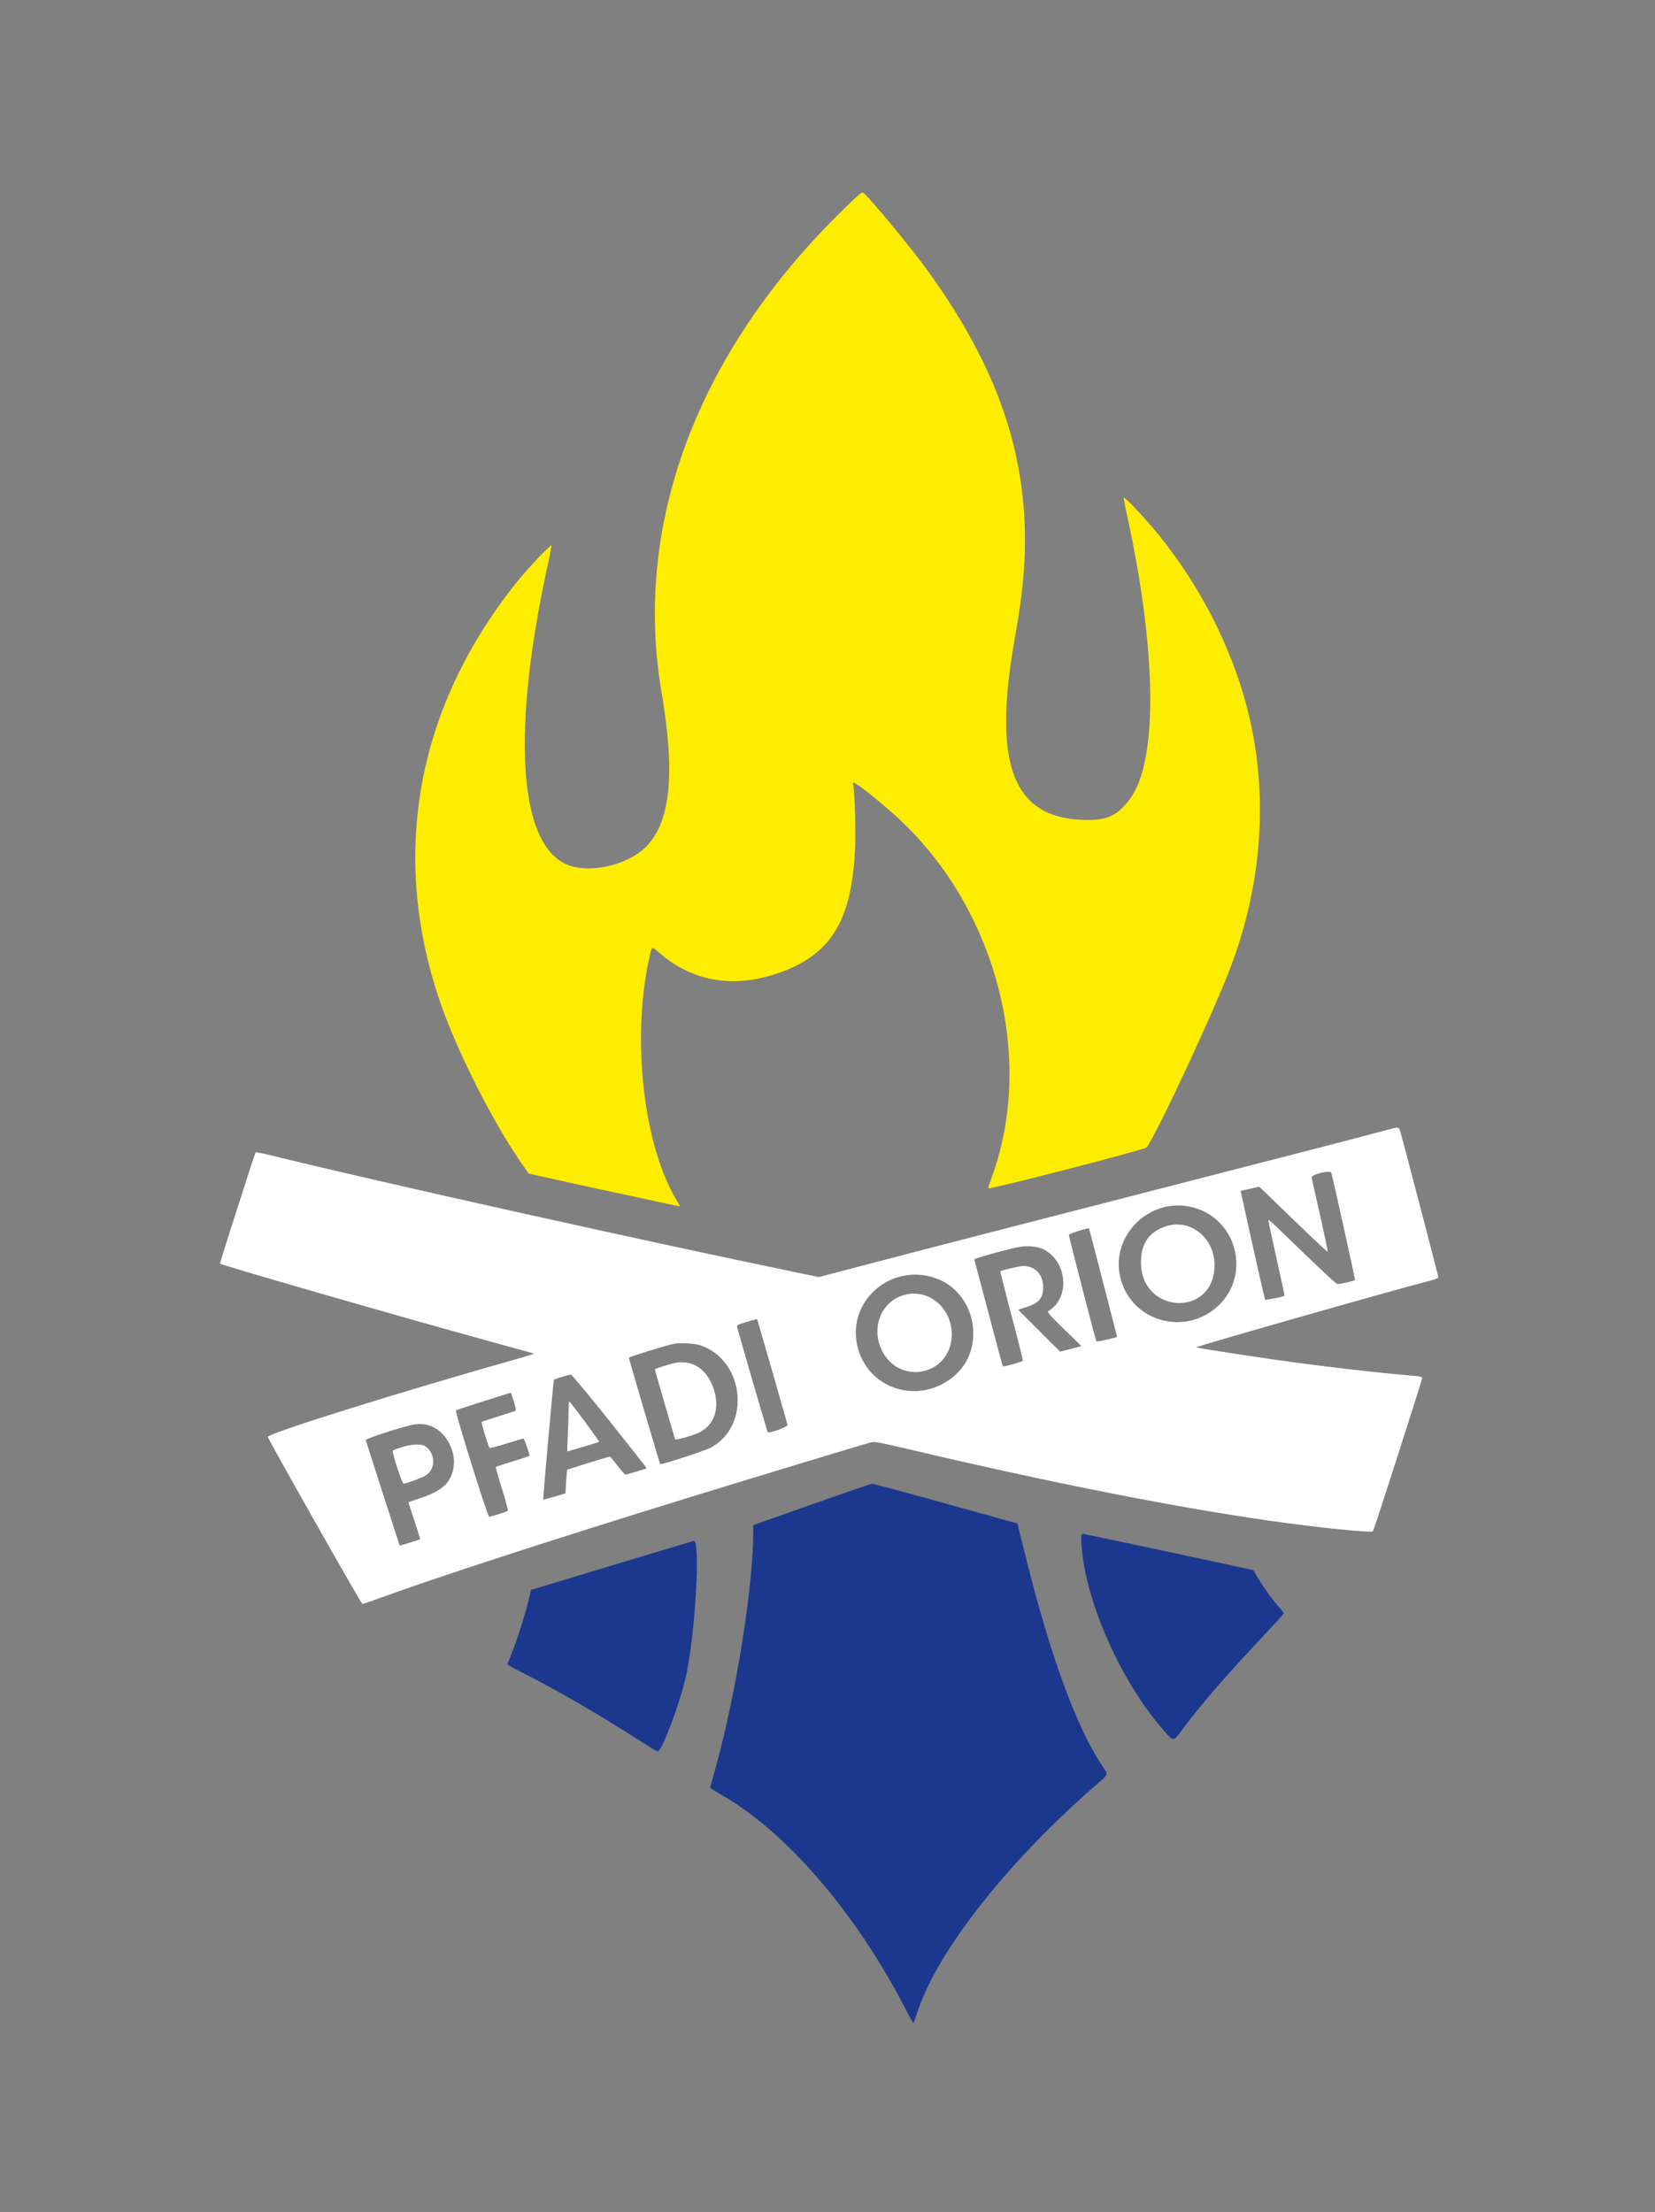
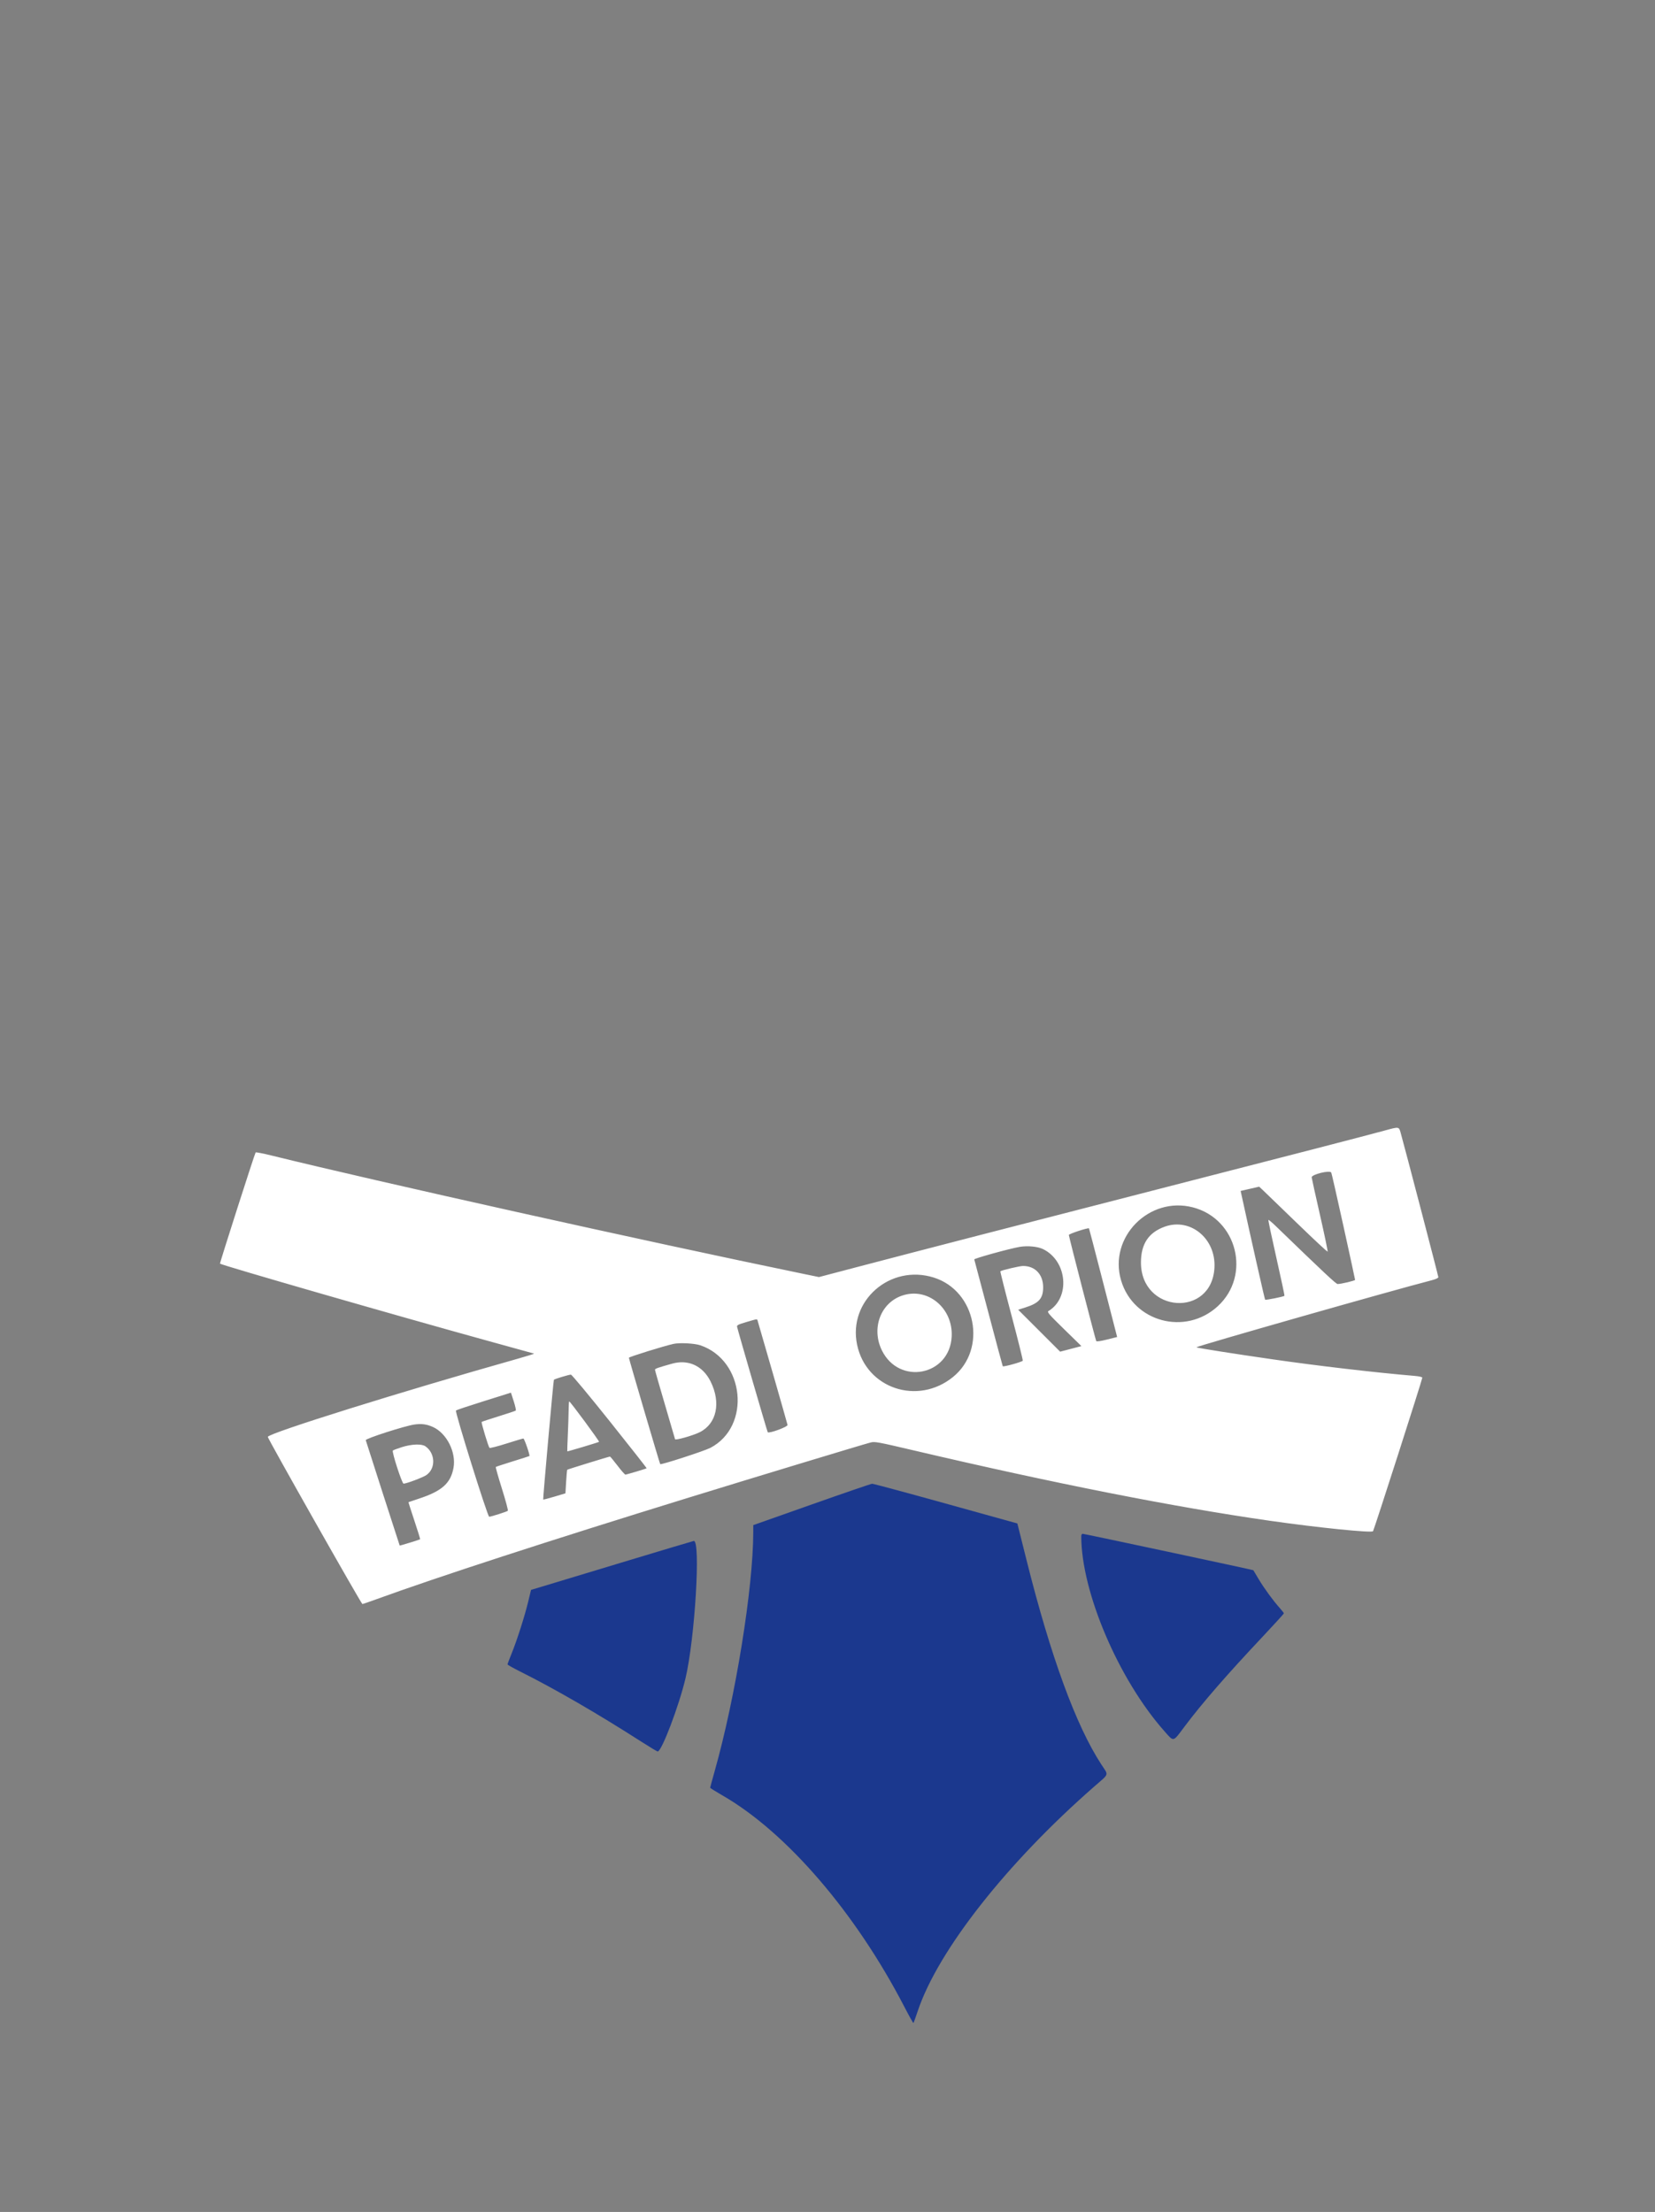
<svg xmlns="http://www.w3.org/2000/svg" id="svg" version="1.1" width="400" height="534.545" viewBox="0, 0, 400,534.545">
  <rect x="0" y="0" width="400" height="534.545" fill="#808080" stroke="none" />
  <g id="svgg">
-     <path id="path0" d="M203.864 50.595 C 168.621 84.971,152.966 126.448,159.872 167.152 C 163.243 187.023,162.084 198.637,156.132 204.629 C 151.513 209.279,141.879 211.296,136.581 208.723 C 125.211 203.201,123.692 175.988,132.516 135.920 C 132.981 133.810,133.324 131.972,133.278 131.835 C 133.149 131.446,127.594 137.327,124.817 140.794 C 98.965 173.065,93.393 211.738,109.161 249.455 C 113.932 260.867,120.758 273.605,126.460 281.738 L 127.764 283.598 130.003 284.104 C 138.571 286.038,164.245 291.593,164.311 291.528 C 164.355 291.483,164.062 290.911,163.659 290.256 C 155.661 277.258,152.637 251.798,156.767 232.242 C 157.564 228.468,157.425 228.580,159.288 230.206 C 167.233 237.143,177.013 238.887,187.751 235.283 C 201.060 230.815,206.160 222.271,206.713 203.515 C 206.843 199.096,206.497 190.424,206.143 189.238 C 205.885 188.375,211.119 192.367,216.152 196.871 C 240.650 218.796,250.454 255.591,239.583 284.805 C 239.120 286.048,238.793 287.116,238.854 287.178 C 239.200 287.523,276.714 277.834,277.133 277.291 C 279.470 274.269,292.977 245.340,297.248 234.210 C 304.332 215.751,306.286 196.238,302.899 177.764 C 299.290 158.071,288.757 137.833,274.227 122.670 C 272.887 121.272,271.725 120.194,271.645 120.274 C 271.565 120.354,271.823 121.880,272.218 123.664 C 279.628 157.154,279.948 184.056,273.043 193.156 C 270.066 197.080,267.759 198.192,262.667 198.157 C 244.967 198.035,239.820 185.217,245.202 154.667 C 245.660 152.067,246.255 148.412,246.525 146.545 C 250.768 117.123,243.911 92.437,223.852 64.915 C 219.980 59.603,210.355 47.990,208.667 46.595 C 208.339 46.324,207.684 46.870,203.864 50.595 " stroke="none" fill="#ffed00" fill-rule="evenodd">
-         </path>
    <path id="path1" d="M196.182 363.576 L 182.061 368.564 182.058 370.282 C 182.039 383.751,177.772 410.173,172.736 428.000 C 172.134 430.133,171.640 431.946,171.639 432.027 C 171.637 432.109,172.973 432.945,174.606 433.886 C 190.100 442.805,206.802 462.221,218.613 485.044 C 219.738 487.218,220.709 488.948,220.770 488.887 C 220.831 488.826,221.315 487.483,221.847 485.903 C 226.764 471.286,243.440 450.108,264.545 431.676 C 268.177 428.505,267.977 429.157,266.165 426.377 C 260.051 417.003,253.951 400.340,248.129 377.113 L 245.887 368.166 228.580 363.358 C 219.061 360.713,211.055 358.558,210.788 358.568 C 210.521 358.579,203.948 360.832,196.182 363.576 M261.333 371.260 C 261.333 384.702,270.319 405.797,281.372 418.303 C 283.767 421.012,283.417 421.083,286.236 417.327 C 290.528 411.608,296.440 404.801,305.118 395.584 C 307.970 392.556,310.300 389.992,310.296 389.887 C 310.292 389.783,309.849 389.206,309.311 388.606 C 307.689 386.795,305.568 383.892,304.222 381.642 C 303.523 380.472,302.937 379.493,302.920 379.465 C 302.865 379.374,262.065 370.667,261.695 370.667 C 261.473 370.667,261.333 370.895,261.333 371.260 M149.939 377.698 C 140.339 380.602,131.554 383.258,130.417 383.599 L 128.348 384.218 127.657 387.079 C 126.801 390.622,124.944 396.427,123.645 399.616 C 123.107 400.938,122.667 402.110,122.667 402.220 C 122.667 402.330,124.003 403.089,125.636 403.907 C 134.213 408.199,144.392 414.091,155.174 421.004 C 157.120 422.252,158.821 423.273,158.956 423.273 C 159.920 423.273,164.092 412.300,165.684 405.576 C 167.954 395.987,169.387 372.232,167.686 372.391 C 167.525 372.406,159.539 374.794,149.939 377.698 " stroke="none" fill="#1b388e" fill-rule="evenodd">
        </path>
    <path id="path2" d="M334.667 273.211 C 330.340 274.398,311.323 279.320,279.394 287.517 C 246.811 295.881,221.542 302.417,206.667 306.327 L 197.939 308.622 193.697 307.747 C 156.480 300.076,90.763 285.453,65.750 279.276 C 63.654 278.759,61.870 278.410,61.784 278.501 C 61.578 278.721,53.070 305.272,53.173 305.375 C 53.562 305.764,96.032 318.001,118.303 324.142 C 124.103 325.741,128.950 327.079,129.074 327.115 C 129.197 327.151,127.452 327.701,125.195 328.338 C 97.274 336.212,65.075 346.273,64.722 347.235 C 64.620 347.513,87.325 387.636,87.585 387.636 C 87.698 387.636,89.175 387.133,90.865 386.517 C 105.751 381.095,132.733 372.316,166.690 361.848 C 182.682 356.918,208.710 349.032,210.424 348.597 C 211.441 348.339,212.148 348.469,220.848 350.511 C 254.826 358.484,283.620 364.172,306.909 367.512 C 318.506 369.175,331.451 370.489,331.849 370.042 C 332.072 369.793,343.763 333.372,343.760 332.938 C 343.758 332.771,343.020 332.600,341.879 332.503 C 332.205 331.678,318.520 330.081,307.515 328.492 C 298.090 327.132,289.335 325.751,289.159 325.598 C 288.931 325.399,336.397 311.873,345.879 309.435 C 347.008 309.145,347.636 308.862,347.636 308.644 C 347.636 308.354,339.543 277.355,338.527 273.758 C 338.101 272.245,338.158 272.254,334.667 273.211 M324.727 296.432 C 326.260 303.403,327.515 309.194,327.515 309.300 C 327.515 309.496,324.122 310.303,323.299 310.303 C 322.914 310.303,320.222 307.782,308.310 296.268 C 307.414 295.402,306.627 294.747,306.562 294.812 C 306.496 294.878,307.366 299.007,308.495 303.989 C 309.624 308.972,310.500 313.096,310.441 313.155 C 310.230 313.366,305.908 314.231,305.768 314.091 C 305.660 313.983,302.353 299.308,300.017 288.570 L 299.851 287.807 302.092 287.291 L 304.333 286.776 305.318 287.703 C 305.860 288.213,309.551 291.777,313.520 295.623 C 317.490 299.469,320.800 302.554,320.876 302.477 C 320.952 302.401,320.129 298.447,319.046 293.690 C 317.963 288.934,317.052 284.812,317.023 284.531 C 316.949 283.820,321.451 282.717,321.757 283.371 C 321.857 283.583,323.193 289.461,324.727 296.432 M288.311 291.775 C 299.017 294.549,302.451 308.189,294.327 315.666 C 286.504 322.865,273.912 319.492,270.948 309.402 C 267.894 299.008,277.722 289.031,288.311 291.775 M281.527 296.437 C 277.610 297.835,275.758 300.612,275.758 305.091 C 275.758 317.377,292.951 318.516,293.527 306.268 C 293.855 299.290,287.689 294.239,281.527 296.437 M266.305 308.735 C 267.987 315.264,269.507 321.169,269.683 321.856 L 270.003 323.106 267.552 323.720 C 266.000 324.110,265.047 324.246,264.952 324.092 C 264.784 323.821,258.368 298.982,258.328 298.449 C 258.309 298.187,262.823 296.700,263.199 296.845 C 263.225 296.855,264.623 302.205,266.305 308.735 M252.073 301.854 C 257.963 304.705,258.755 313.588,253.409 316.832 C 253.021 317.067,253.460 317.578,257.169 321.202 L 261.368 325.305 260.441 325.547 C 259.932 325.681,258.776 325.983,257.873 326.220 L 256.230 326.650 251.157 321.581 L 246.084 316.513 247.852 315.955 C 251.107 314.929,252.121 313.772,252.121 311.085 C 252.121 307.994,250.181 305.939,247.262 305.939 C 246.451 305.939,242.033 306.977,241.784 307.226 C 241.721 307.289,242.937 312.110,244.486 317.940 C 246.036 323.770,247.253 328.670,247.192 328.829 C 247.082 329.117,242.522 330.384,242.359 330.172 C 242.312 330.111,240.763 324.333,238.916 317.333 C 237.070 310.333,235.520 304.496,235.473 304.361 C 235.390 304.127,243.906 301.769,246.424 301.329 C 248.310 301.000,250.785 301.230,252.073 301.854 M225.705 308.744 C 235.927 311.973,238.646 325.999,230.358 332.750 C 221.804 339.718,209.364 335.547,207.151 324.970 C 204.929 314.349,215.151 305.410,225.705 308.744 M217.959 313.126 C 212.781 314.938,210.551 321.088,213.158 326.363 C 217.354 334.852,229.519 332.438,230.014 323.019 C 230.378 316.074,224.146 310.960,217.959 313.126 M183.125 319.212 C 184.042 322.266,190.282 344.004,190.342 344.356 C 190.420 344.810,185.909 346.474,185.556 346.122 C 185.439 346.005,178.288 321.409,178.145 320.633 C 178.074 320.245,178.415 320.071,180.364 319.500 C 183.169 318.678,182.971 318.698,183.125 319.212 M169.254 325.105 C 180.003 328.726,181.590 344.692,171.716 349.881 C 170.273 350.639,159.785 354.047,159.566 353.829 C 159.447 353.710,152.000 328.406,152.000 328.120 C 152.000 327.908,160.537 325.256,162.788 324.767 C 164.278 324.444,167.845 324.630,169.254 325.105 M162.424 329.551 C 158.986 330.515,158.303 330.757,158.303 331.012 C 158.303 331.167,159.394 334.988,160.727 339.503 C 162.061 344.019,163.152 347.750,163.152 347.796 C 163.152 348.150,167.441 346.944,169.091 346.126 C 173.219 344.080,174.312 338.990,171.730 333.829 C 169.840 330.052,166.353 328.449,162.424 329.551 M147.385 343.493 C 152.325 349.681,156.331 354.780,156.285 354.826 C 156.166 354.945,151.440 356.358,151.148 356.361 C 151.013 356.362,150.154 355.382,149.239 354.182 C 148.324 352.982,147.507 352.000,147.424 352.001 C 147.177 352.002,137.204 355.079,137.095 355.187 C 137.041 355.242,136.921 356.547,136.828 358.087 L 136.661 360.887 134.011 361.679 C 132.553 362.115,131.326 362.433,131.285 362.387 C 131.189 362.279,133.755 333.558,133.872 333.441 C 134.085 333.229,137.618 332.164,137.989 332.201 C 138.216 332.224,142.432 337.290,147.385 343.493 M124.659 340.880 C 124.563 340.970,122.697 341.596,120.512 342.272 C 118.327 342.948,116.482 343.558,116.412 343.629 C 116.266 343.774,118.021 349.590,118.303 349.898 C 118.405 350.009,120.231 349.546,122.363 348.868 C 124.494 348.191,126.355 347.636,126.498 347.636 C 126.733 347.636,128.136 351.718,127.955 351.872 C 127.913 351.908,126.096 352.488,123.918 353.162 C 121.739 353.836,119.899 354.445,119.828 354.515 C 119.758 354.586,120.428 356.955,121.318 359.781 C 122.208 362.607,122.848 365.001,122.741 365.102 C 122.512 365.318,118.657 366.547,118.230 366.541 C 117.840 366.536,109.902 341.149,110.201 340.864 C 110.324 340.746,113.365 339.729,116.960 338.604 L 123.495 336.557 124.164 338.638 C 124.532 339.782,124.755 340.791,124.659 340.880 M137.433 340.788 C 137.421 341.955,137.333 344.655,137.236 346.788 C 137.139 348.921,137.081 350.699,137.106 350.738 C 137.154 350.812,144.468 348.625,144.784 348.443 C 144.953 348.345,137.813 338.667,137.571 338.667 C 137.507 338.667,137.445 339.621,137.433 340.788 M104.606 344.837 C 107.965 346.338,110.302 350.970,109.605 354.743 C 108.916 358.470,106.791 360.353,101.212 362.181 C 99.879 362.618,98.762 362.995,98.731 363.019 C 98.700 363.043,99.339 365.053,100.151 367.485 C 100.963 369.918,101.589 371.944,101.541 371.988 C 101.423 372.097,96.633 373.569,96.603 373.505 C 96.516 373.314,88.426 348.199,88.399 348.032 C 88.334 347.645,97.811 344.596,100.121 344.261 C 101.857 344.008,103.112 344.170,104.606 344.837 M97.091 349.732 C 96.024 350.071,95.059 350.437,94.947 350.543 C 94.653 350.821,97.154 358.545,97.538 358.545 C 98.240 358.545,102.224 357.043,103.062 356.463 C 105.367 354.865,105.226 351.174,102.795 349.503 C 101.892 348.883,99.447 348.981,97.091 349.732 " stroke="none" fill="#ffffff" fill-rule="evenodd">
        </path>
  </g>
</svg>